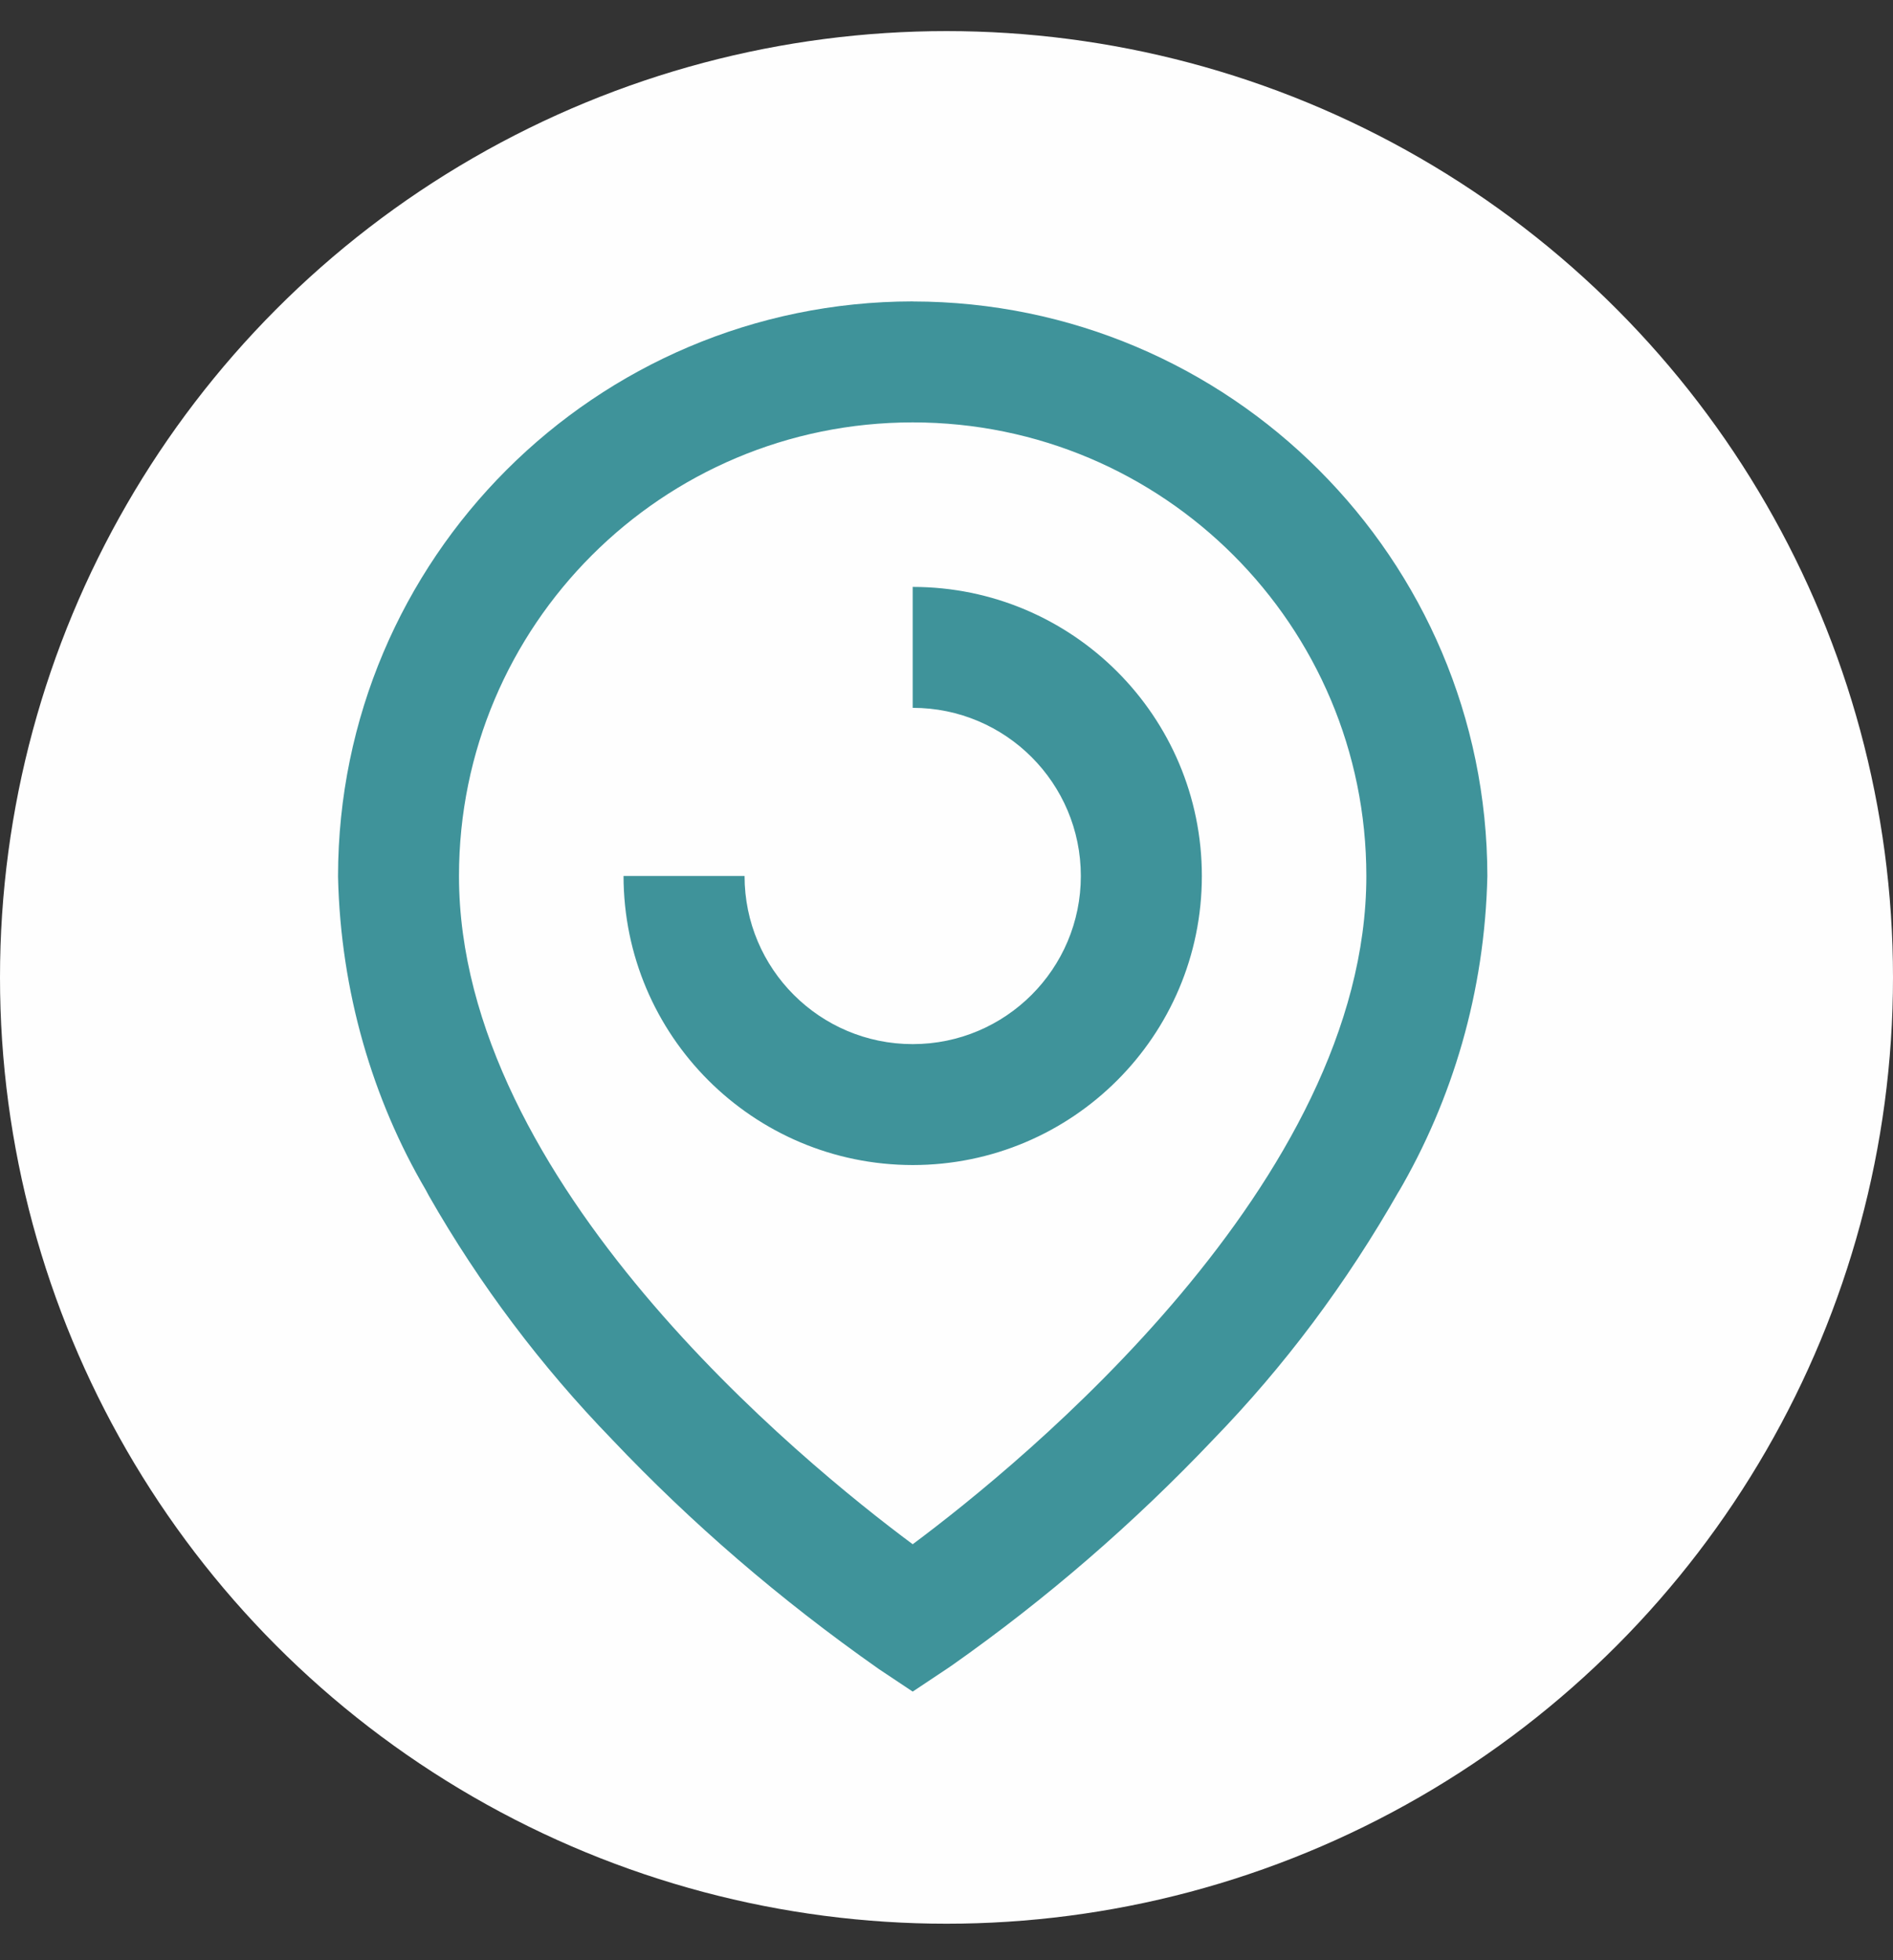
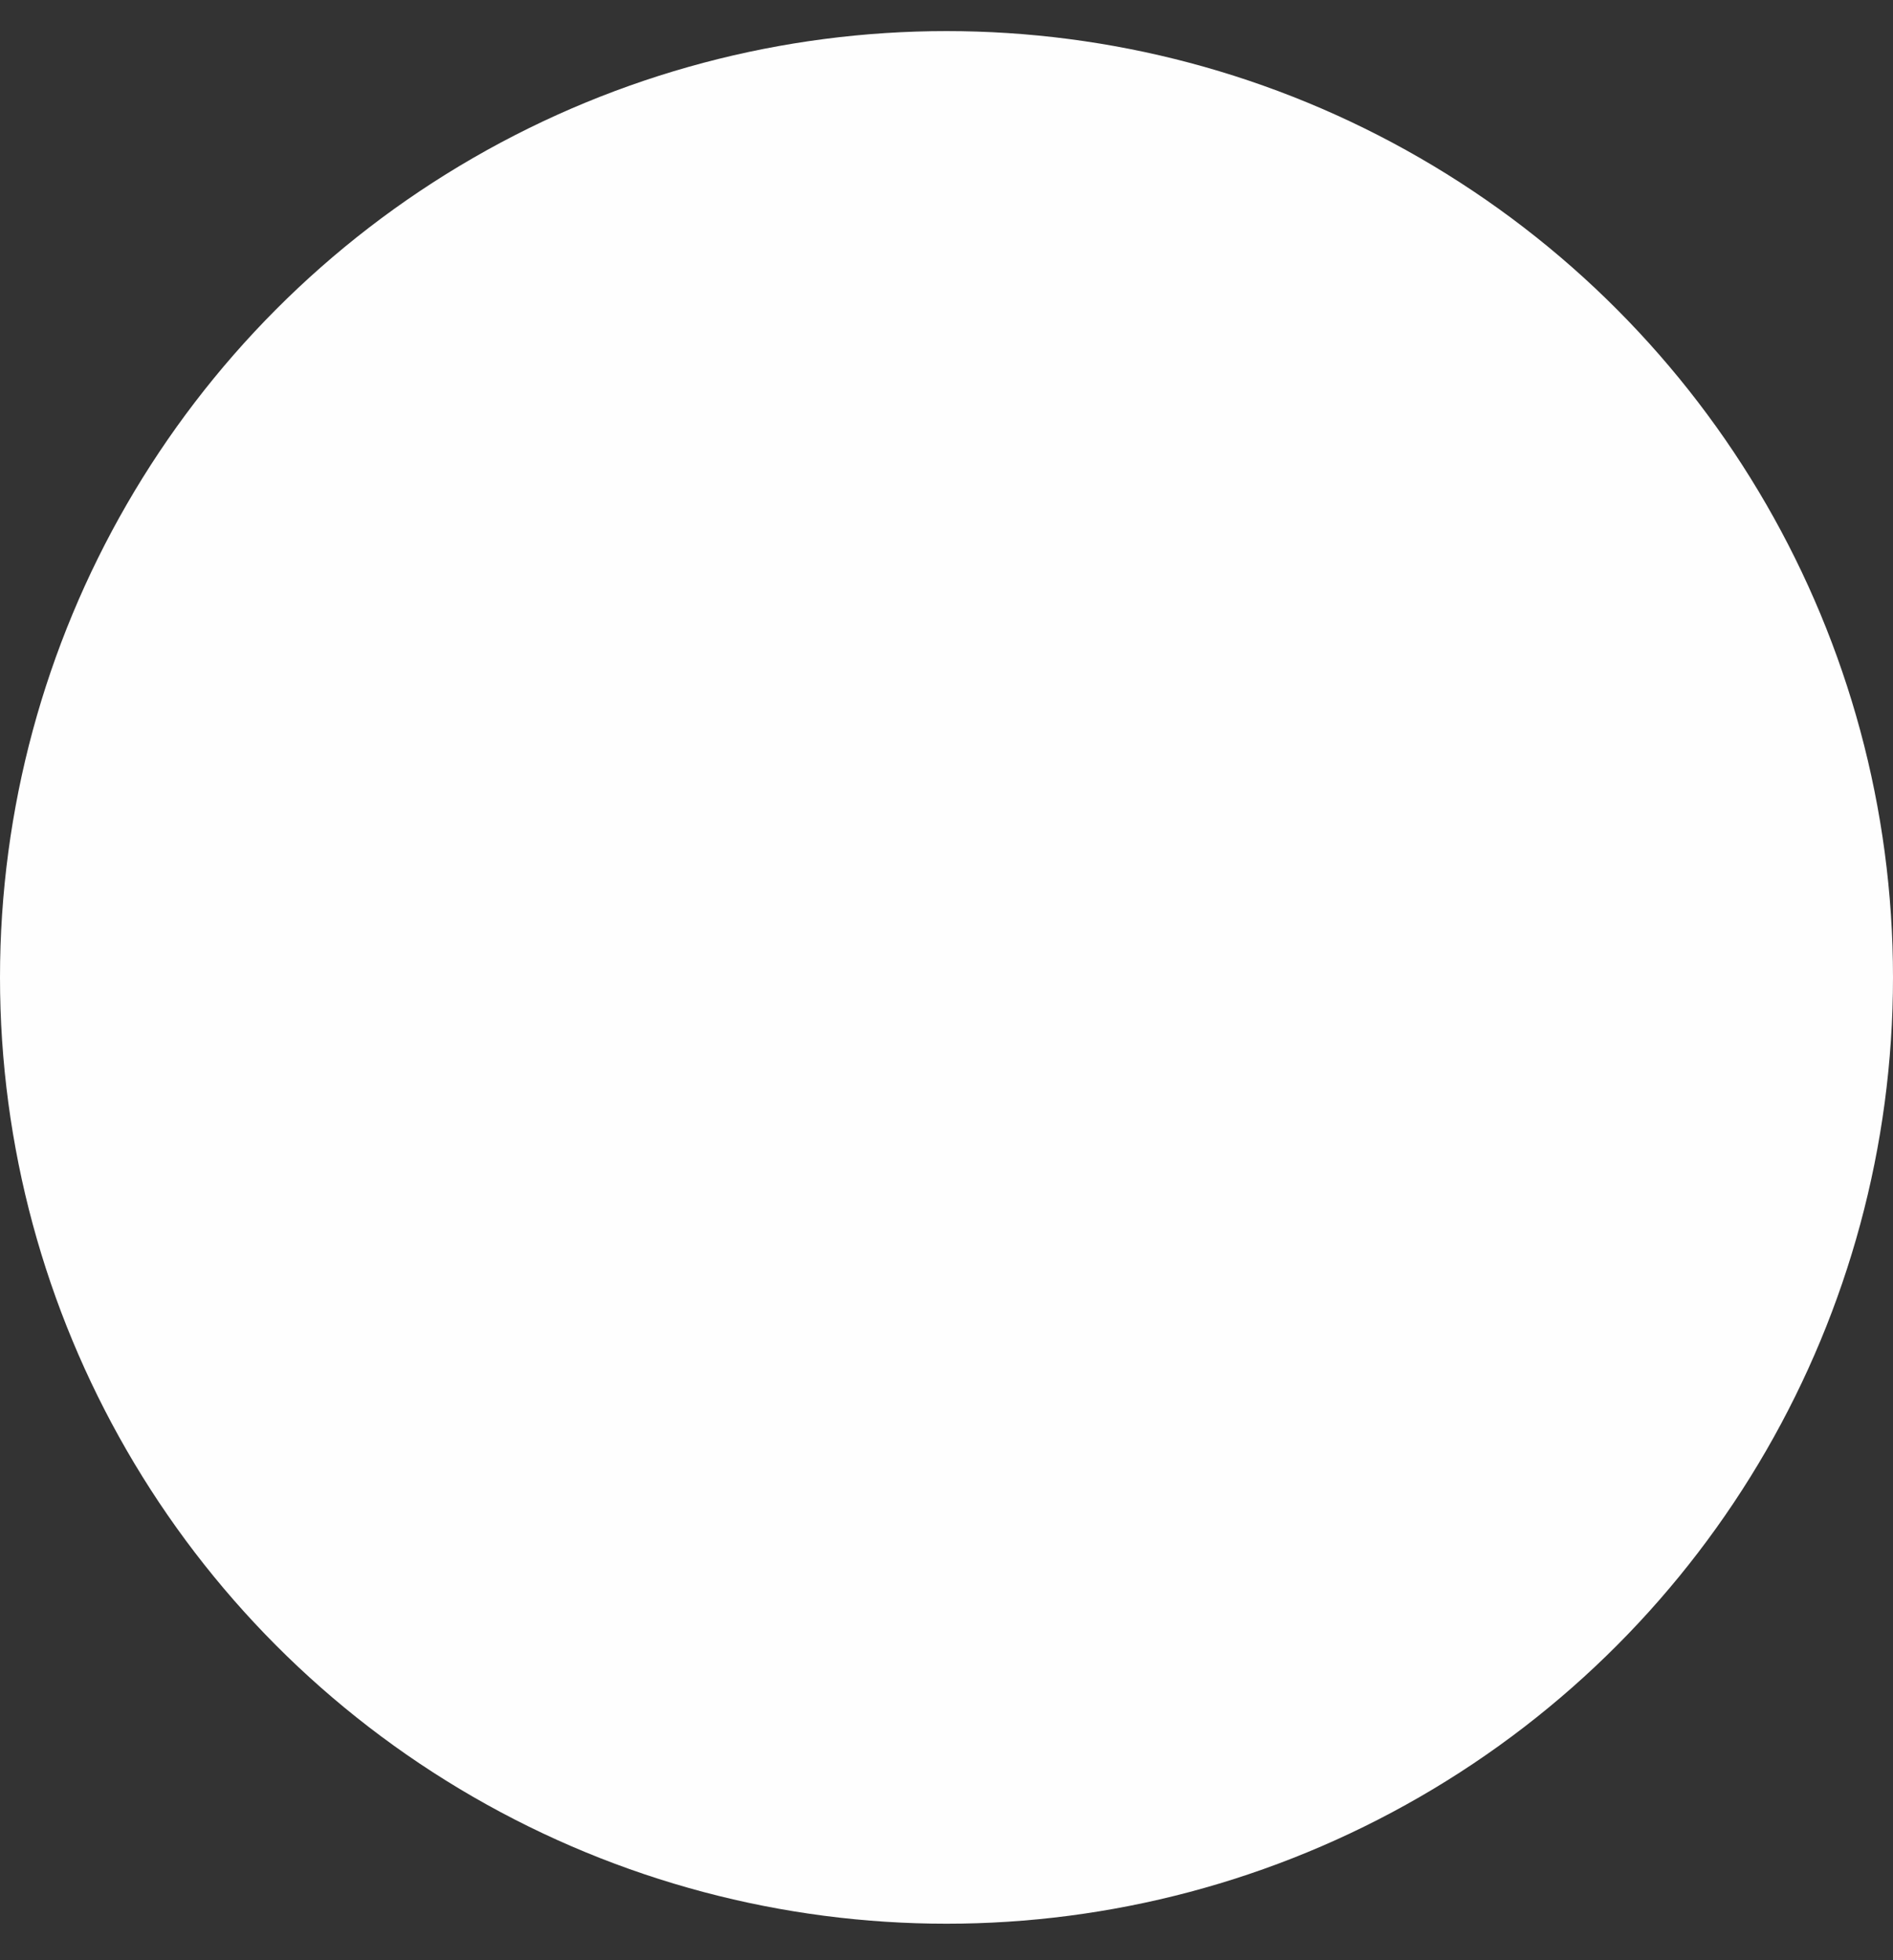
<svg xmlns="http://www.w3.org/2000/svg" width="28" height="29" viewBox="0 0 28 29" fill="none">
  <rect x="0" y="0" width="28" height="29" fill="#333333" stroke="none" />
  <circle cx="14" cy="14.46" r="14" fill="#FEFEFE" />
-   <path d="M13.5 4.46C18.192 4.465 21.994 8.267 22 12.959V12.96C21.962 14.675 21.485 16.27 20.678 17.649L20.703 17.603C19.906 19.005 18.994 20.215 17.948 21.294L17.952 21.29C16.769 22.537 15.475 23.657 14.078 24.64L13.997 24.695L13.5 25.026L13.003 24.695C11.525 23.656 10.231 22.537 9.058 21.301L9.048 21.29C8.006 20.215 7.094 19.005 6.344 17.691L6.297 17.603C5.515 16.27 5.038 14.674 5 12.97L5 12.96C5.006 8.267 8.808 4.465 13.499 4.459H13.5V4.46ZM13.5 22.846C15.129 21.632 20.21 17.483 20.21 12.96C20.21 9.253 17.206 6.249 13.5 6.249C9.794 6.249 6.789 9.253 6.789 12.96C6.789 17.493 11.869 21.634 13.5 22.846V22.846ZM13.5 17.236C11.139 17.234 9.226 15.321 9.223 12.96V12.96H11.013C11.013 14.333 12.126 15.447 13.5 15.447C14.874 15.447 15.987 14.333 15.987 12.96C15.987 11.586 14.874 10.472 13.5 10.472V8.683C15.862 8.683 17.777 10.598 17.777 12.96C17.777 15.322 15.862 17.236 13.5 17.236L13.5 17.236Z" fill="#3F939A" />
</svg>